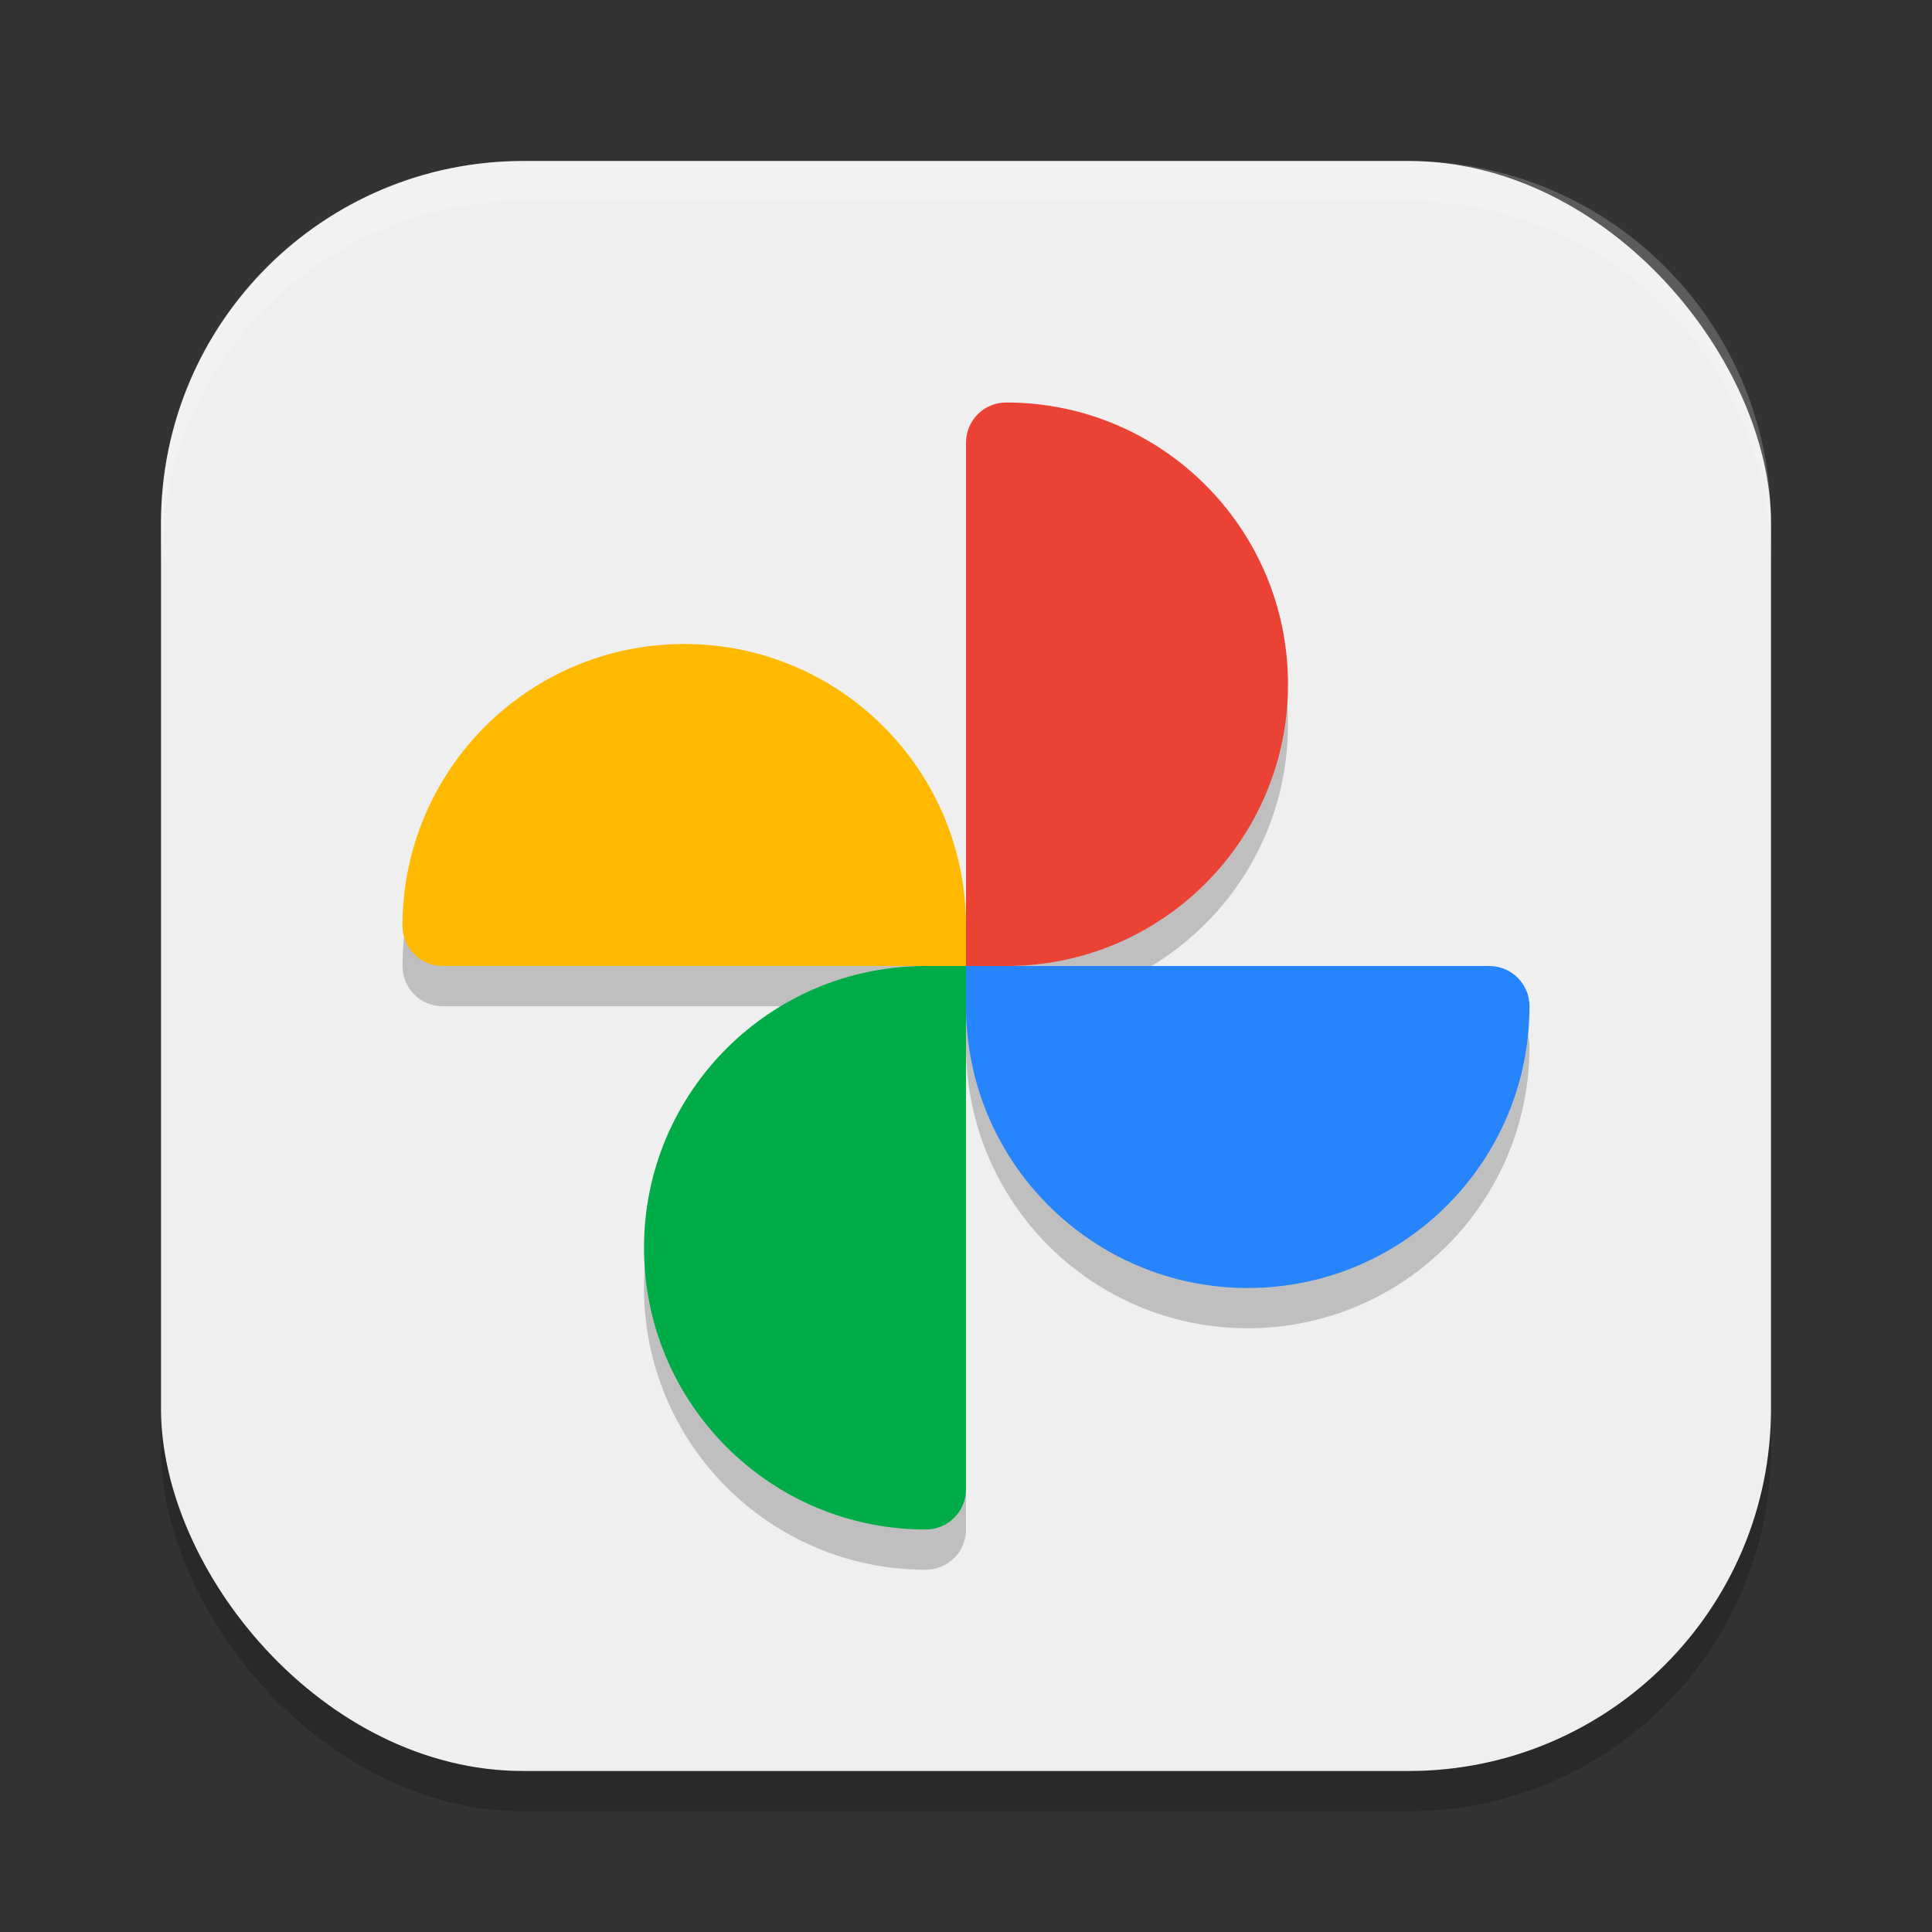
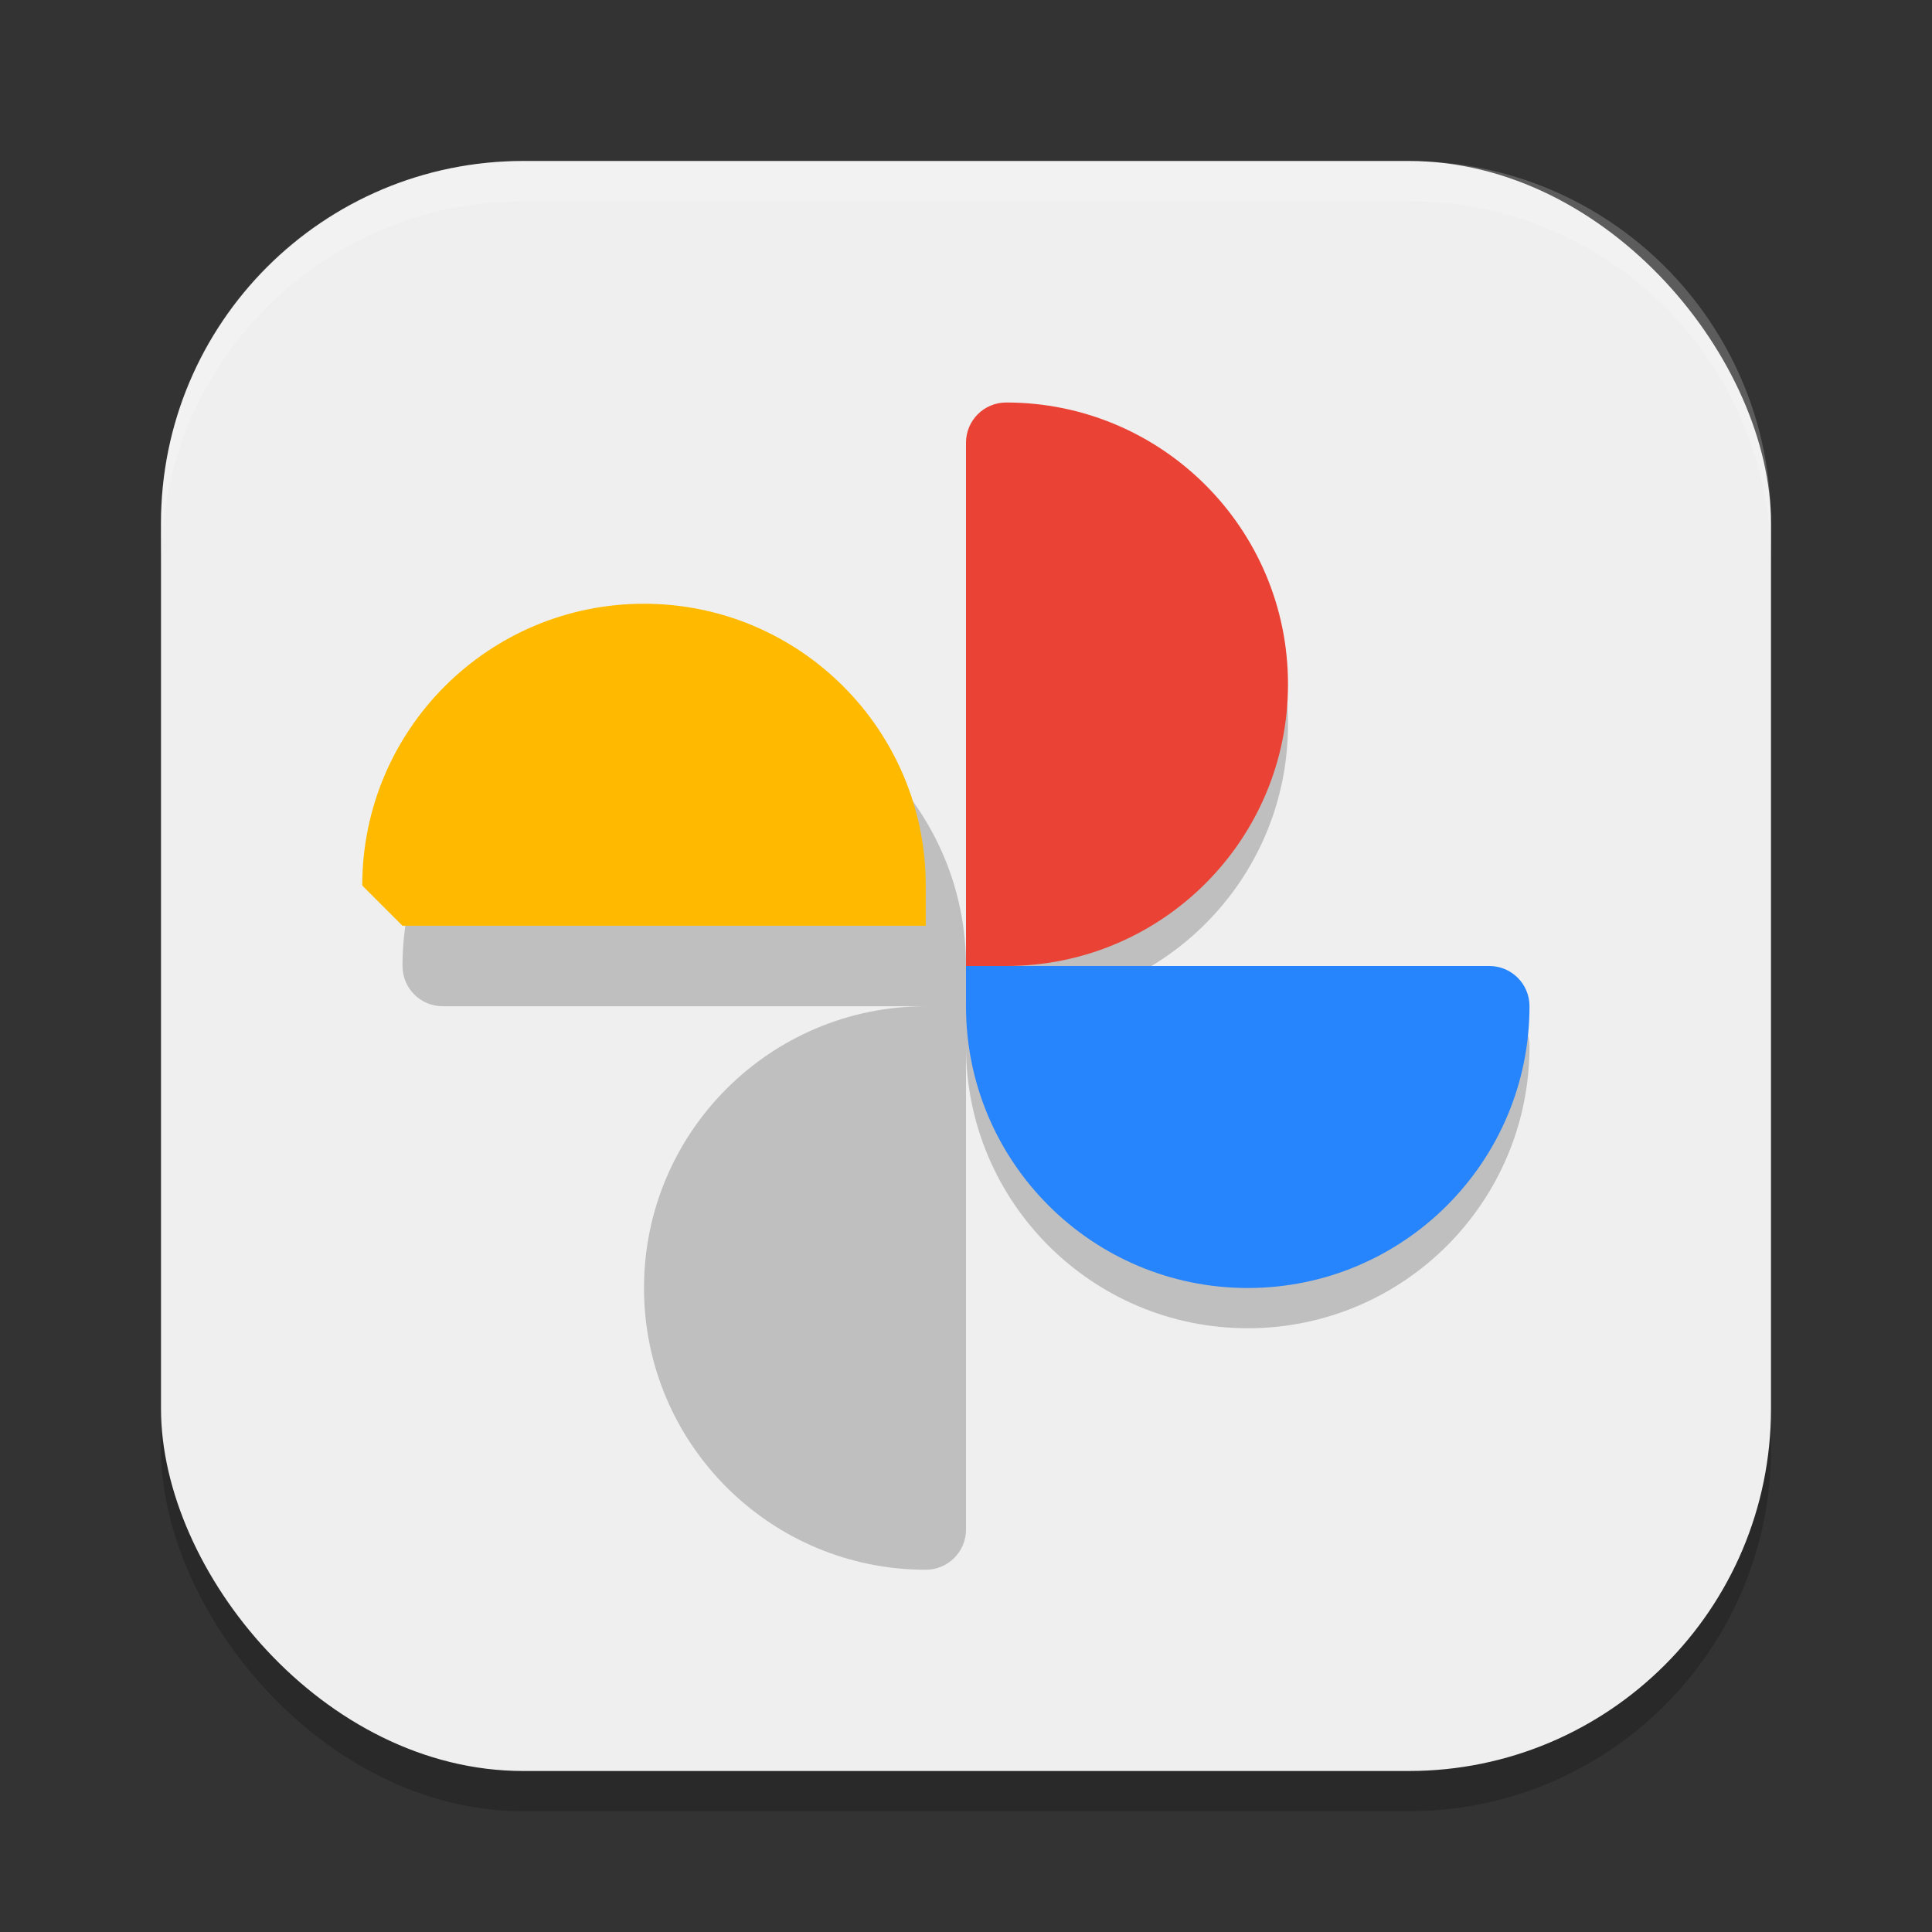
<svg xmlns="http://www.w3.org/2000/svg" xmlns:ns1="http://www.inkscape.org/namespaces/inkscape" xmlns:ns2="http://sodipodi.sourceforge.net/DTD/sodipodi-0.dtd" width="48" height="48" viewBox="0 0 48 48" version="1.1" id="svg5" ns1:version="1.3 (1:1.3+202307231459+0e150ed6c4)" ns2:docname="google-photos.svg">
  <rect x="0" y="0" width="48" height="48" fill="#333333" stroke="none" />
  <ns2:namedview id="namedview7" pagecolor="#ffffff" bordercolor="#000000" borderopacity="0.25" ns1:showpageshadow="2" ns1:pageopacity="0.0" ns1:pagecheckerboard="0" ns1:deskcolor="#d1d1d1" ns1:document-units="px" showgrid="false" ns1:zoom="14.958333" ns1:cx="24" ns1:cy="23.966574" ns1:window-width="1920" ns1:window-height="1008" ns1:window-x="0" ns1:window-y="0" ns1:window-maximized="1" ns1:current-layer="svg5" />
  <defs id="defs2" />
  <rect style="opacity:0.2;fill:#000000;stroke-width:2.857;stroke-linecap:square" id="rect234" width="40" height="40" x="4" y="5" ry="9" />
  <rect style="fill:#efefef;fill-opacity:1;stroke-width:2.857;stroke-linecap:square" id="rect396" width="40" height="40" x="4" y="4" ry="9" />
  <path d="m 25,11 c -0.554,0 -1,0.446 -1,1 v 12 c 0,-3.866 -3.134,-7 -7,-7 -3.866,0 -7,3.134 -7,7 0,0.554 0.446,1 1,1 h 12 c -3.866,0 -7,3.134 -7,7 0,3.866 3.134,7 7,7 0.554,0 1,-0.446 1,-1 V 26 c 0,3.866 3.134,7 7,7 3.866,0 7,-3.134 7,-7 0,-0.554 -0.446,-1 -1,-1 H 25 c 3.866,0 7,-3.134 7,-7 0,-3.866 -3.134,-7 -7,-7 z" style="opacity:0.2;fill:#000000;fill-opacity:1;stroke-width:2.333" id="path6718" />
-   <path d="m 10,23 c 0,0.554 0.446,1 1,1 h 13 v -1 c 0,-3.866 -3.134,-7 -7,-7 -3.866,0 -7,3.134 -7,7 z" style="fill:#ffba00;fill-opacity:1;stroke-width:2.333" id="path6271" ns2:nodetypes="sscsss" />
+   <path d="m 10,23 h 13 v -1 c 0,-3.866 -3.134,-7 -7,-7 -3.866,0 -7,3.134 -7,7 z" style="fill:#ffba00;fill-opacity:1;stroke-width:2.333" id="path6271" ns2:nodetypes="sscsss" />
  <path d="m 38,25 c 0,-0.554 -0.446,-1 -1,-1 H 24 v 1 c 0,3.866 3.134,7 7,7 3.866,0 7,-3.134 7,-7 z" style="fill:#2684fc;fill-opacity:1;stroke-width:2.333" id="path6575" />
  <path id="path5675" style="fill:#ea4335;fill-opacity:1;stroke-width:2.333" d="m 25,10 c -0.554,0 -1,0.446 -1,1 v 13 h 1 c 3.866,0 7,-3.134 7,-7 0,-3.866 -3.134,-7 -7,-7 z" ns2:nodetypes="sscsss" />
-   <path d="m 23,38 c 0.554,0 1,-0.446 1,-1 V 24 h -1 c -3.866,0 -7,3.134 -7,7 0,3.866 3.134,7 7,7 z" style="fill:#00ac47;fill-opacity:1;stroke-width:2.333" id="path6174" ns2:nodetypes="sscsss" />
  <path id="path1040" style="opacity:0.2;fill:#ffffff;stroke-width:8;stroke-linecap:square" d="M 13,4 C 8.014,4 4,8.014 4,13 v 1 C 4,9.014 8.014,5 13,5 h 22 c 4.986,0 9,4.014 9,9 V 13 C 44,8.014 39.986,4 35,4 Z" />
</svg>